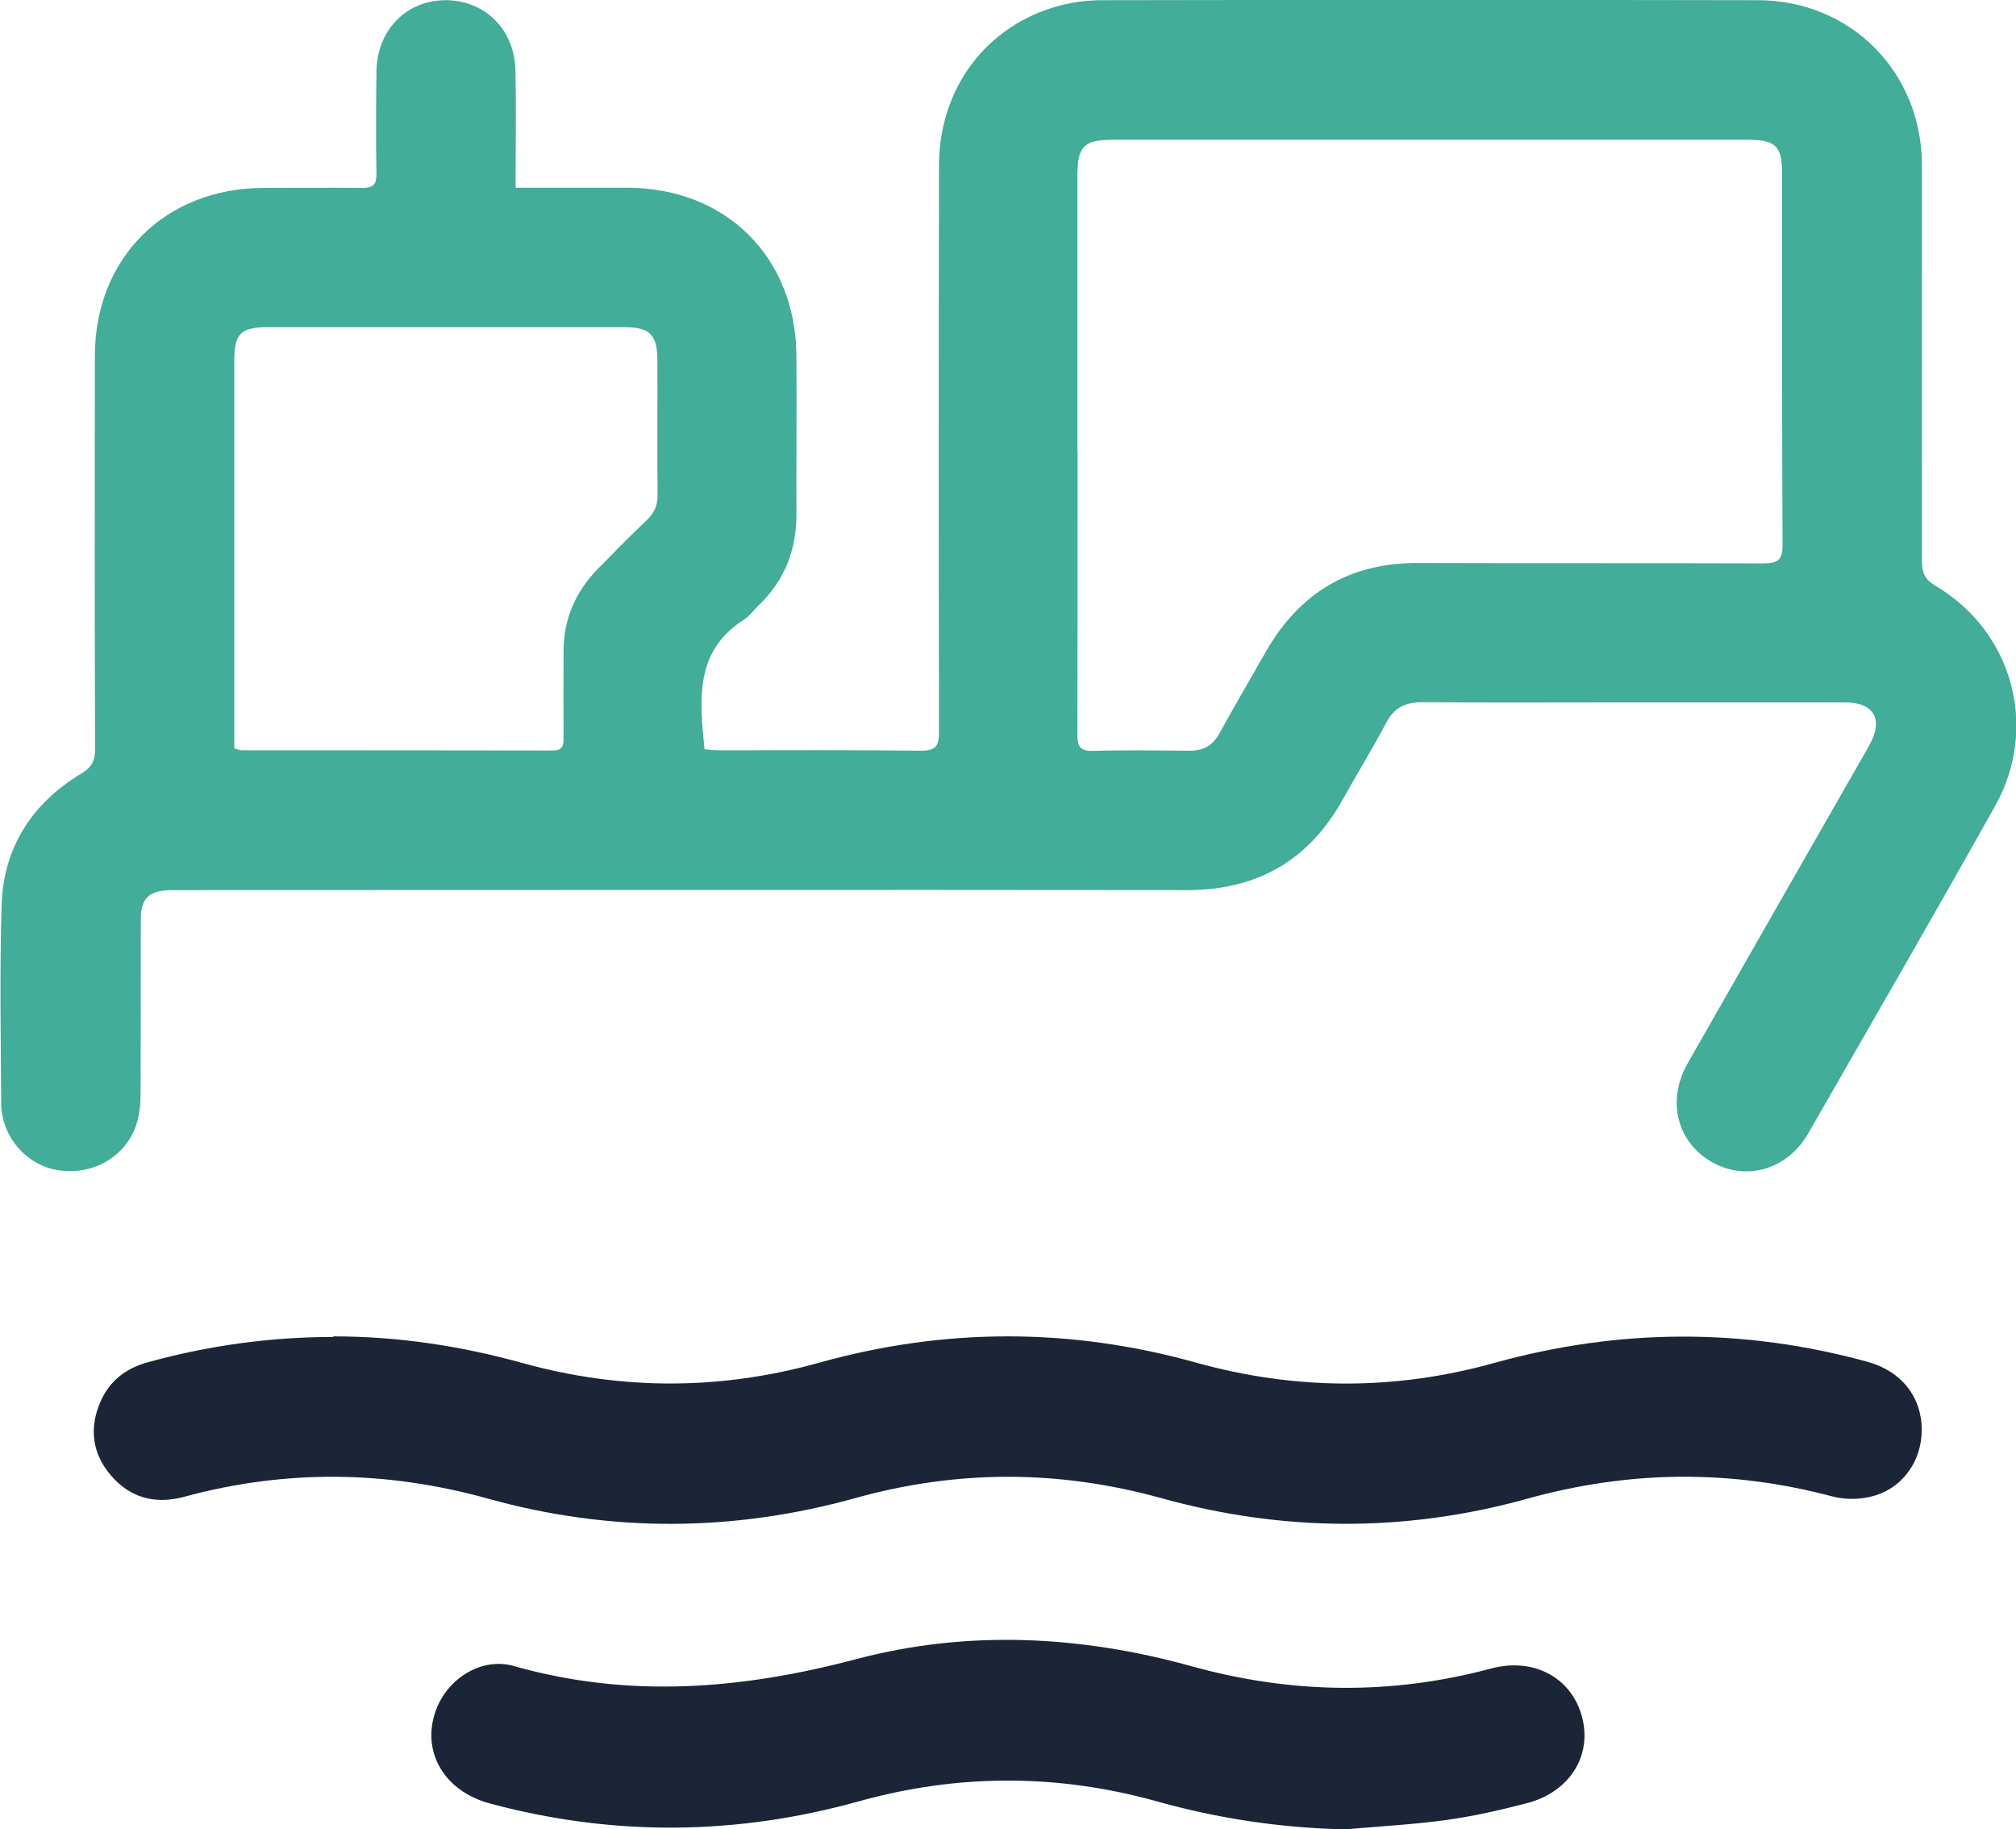
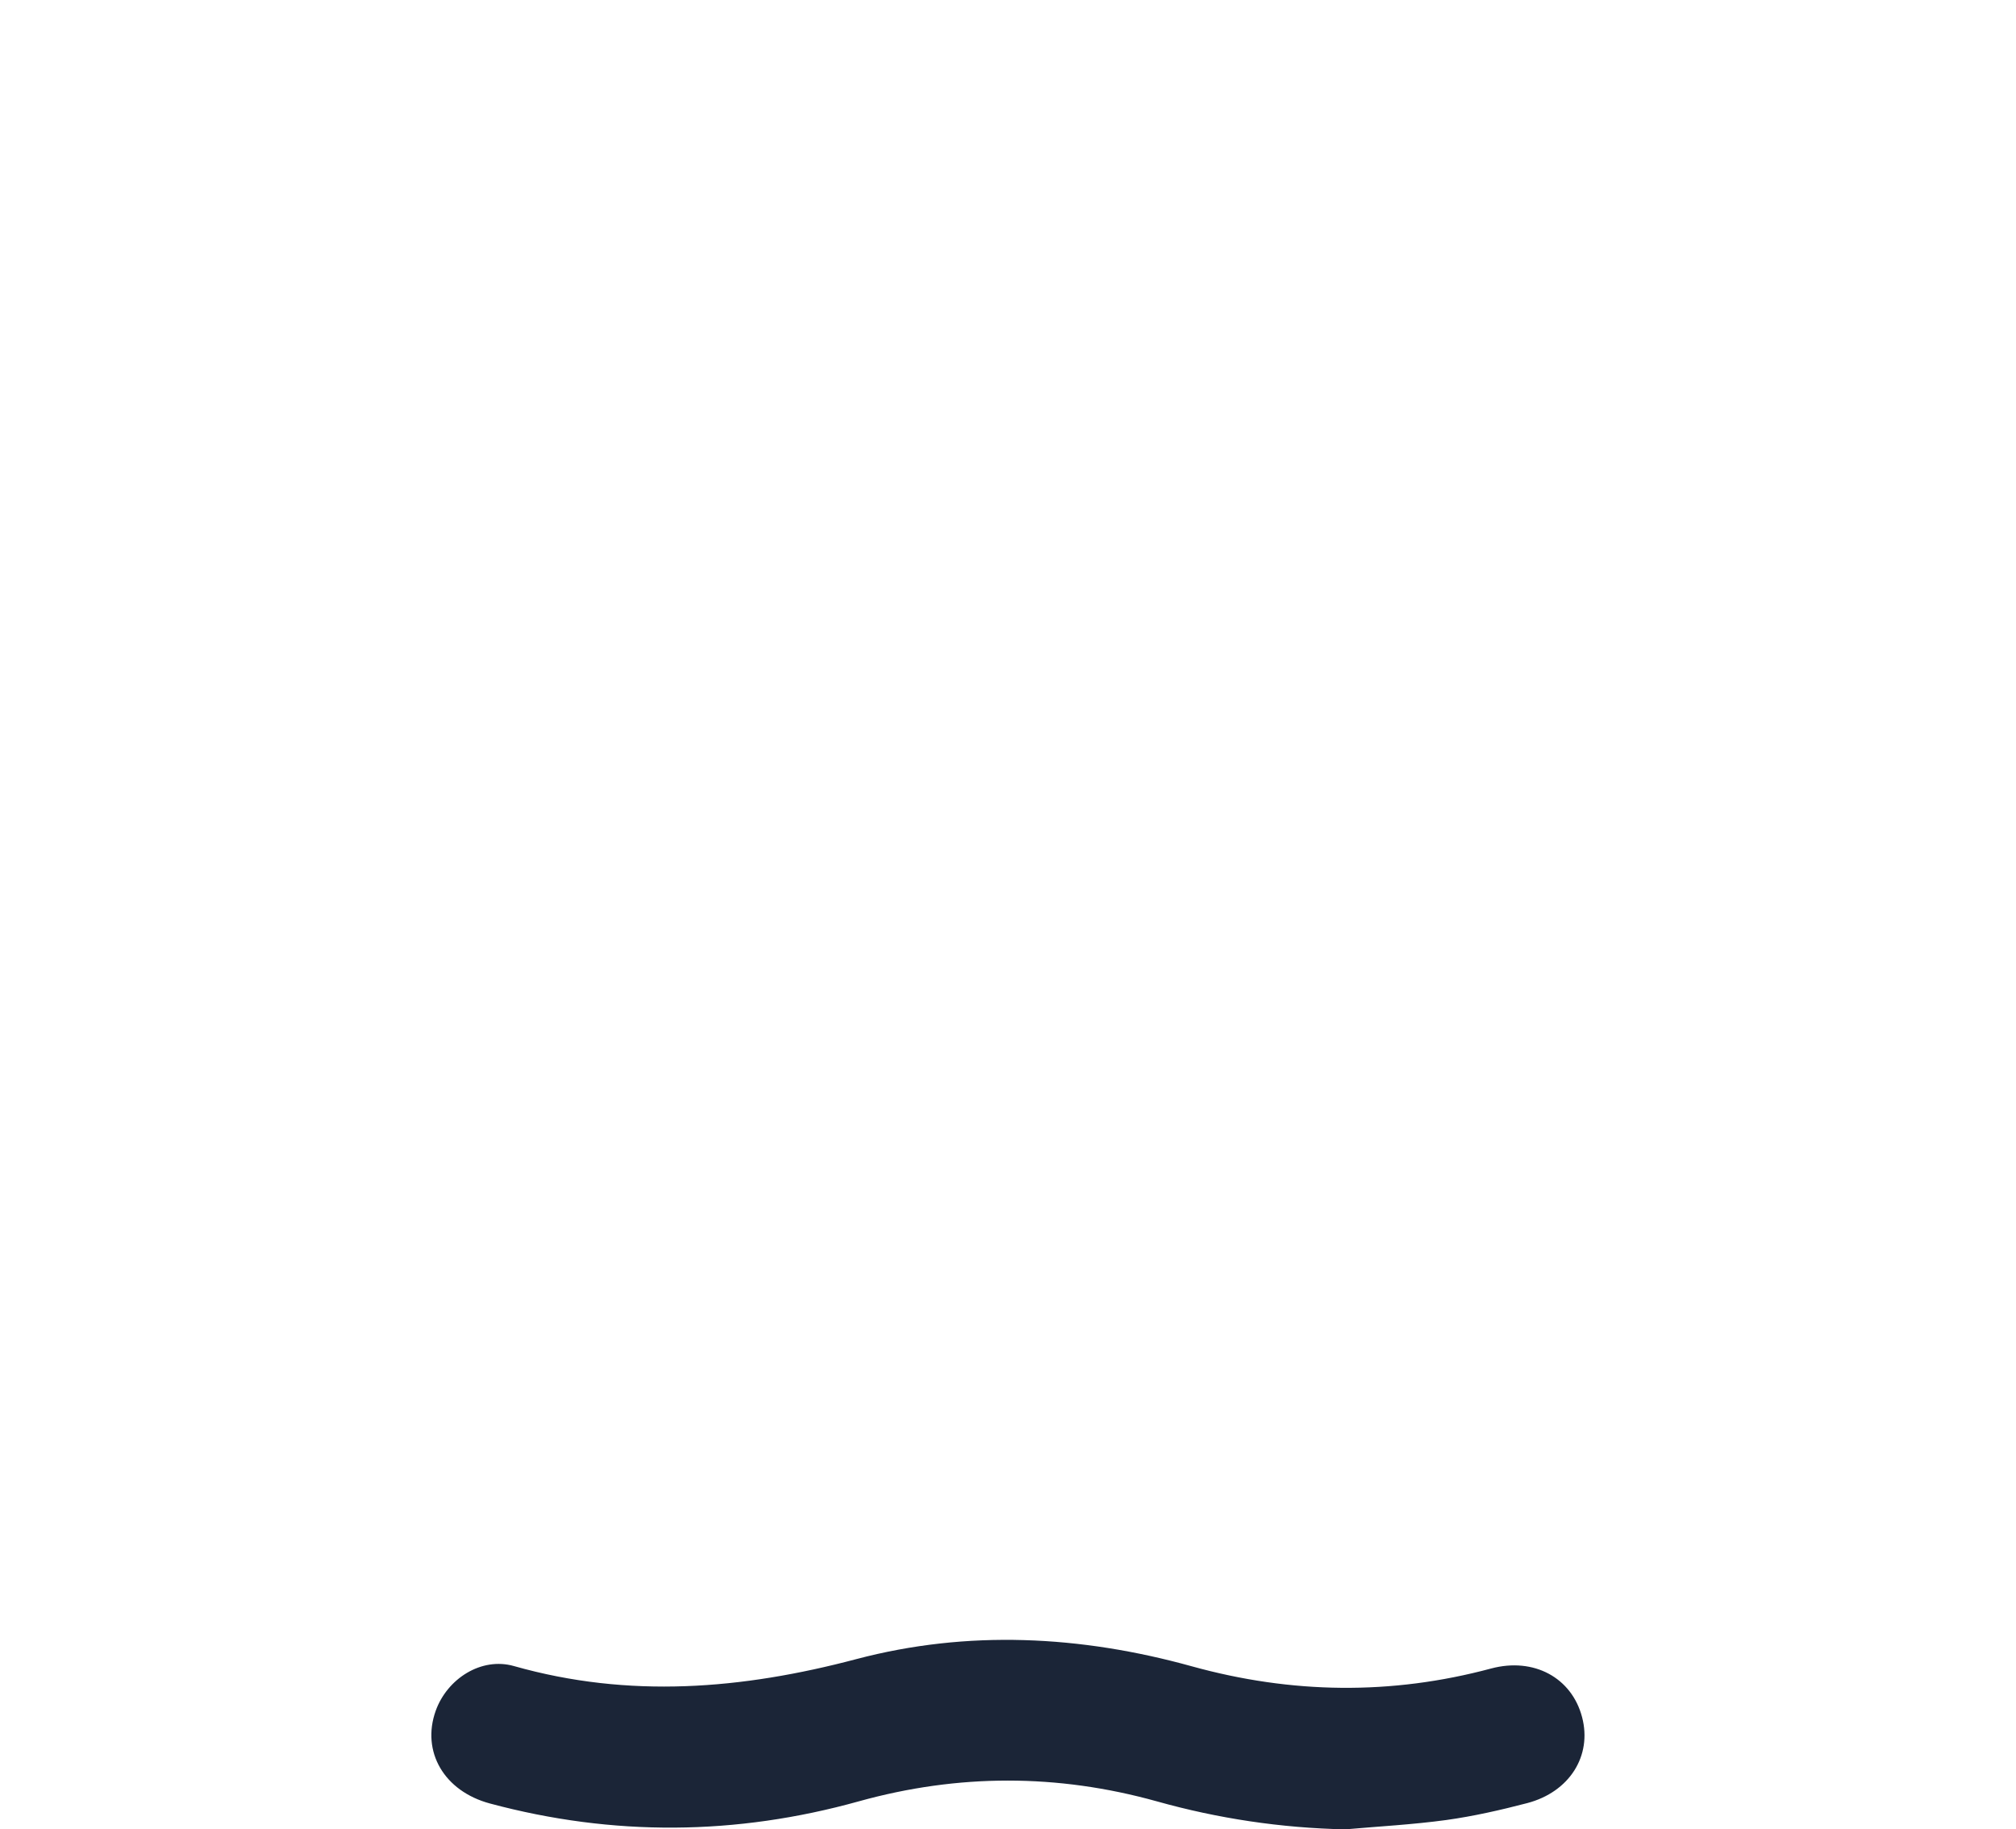
<svg xmlns="http://www.w3.org/2000/svg" id="Layer_2" width="101.38" height="91.99" viewBox="0 0 101.38 91.99">
  <defs>
    <style>.cls-1{fill:#42ad98;}.cls-2{fill:#1b2537;}</style>
  </defs>
  <g id="Layer_1-2">
    <g>
-       <path class="cls-1" d="m25.91,9.44c1.98,0,3.81,0,5.64,0,4.96.01,8.47,3.49,8.5,8.46.02,2.65-.01,5.3,0,7.94.01,1.83-.61,3.38-1.94,4.64-.23.22-.41.49-.67.66-2.52,1.59-2.26,4.02-2.01,6.54.24.02.49.05.74.05,3.38,0,6.76-.02,10.15.02.76,0,.9-.26.9-.95-.02-9.49-.02-18.98,0-28.47,0-3.9,2.39-7.06,6.04-8.04.7-.19,1.45-.28,2.17-.28,10.99-.02,21.97-.02,32.96,0,4.67,0,8.25,3.6,8.26,8.29.01,6.63,0,13.27,0,19.9,0,.58.13.93.67,1.25,3.9,2.3,5.22,7.13,3.01,11.08-3.09,5.51-6.25,10.98-9.39,16.45-1.05,1.84-3.14,2.44-4.86,1.45-1.76-1.01-2.28-3.1-1.2-4.98,2.96-5.19,5.92-10.38,8.89-15.56.08-.14.16-.27.23-.41.73-1.3.25-2.16-1.23-2.16-3.7,0-7.39,0-11.09,0-3.38,0-6.76.02-10.15-.01-.86,0-1.42.27-1.83,1.05-.68,1.3-1.46,2.55-2.17,3.83-1.71,3.08-4.31,4.57-7.84,4.57-16.78-.02-33.56,0-50.34,0-.26,0-.52,0-.79,0-1.08.03-1.48.42-1.48,1.48,0,2.91,0,5.82-.01,8.73,0,.49-.04,1.01-.18,1.47-.49,1.67-2.15,2.67-3.93,2.41-1.6-.23-2.88-1.67-2.9-3.34-.02-3.33-.08-6.66.02-9.99.09-2.91,1.53-5.13,4.02-6.63.54-.32.68-.66.68-1.24-.02-6.58-.02-13.16-.01-19.74,0-4.94,3.53-8.45,8.48-8.46,1.65,0,3.3-.02,4.96,0,.54,0,.73-.16.72-.71-.03-1.7-.02-3.41,0-5.11.01-2.08,1.47-3.6,3.44-3.62,1.99-.02,3.5,1.45,3.55,3.52.04,1.65.01,3.3.01,4.96,0,.28,0,.56,0,.96Zm28.28,13.25c0,4.75,0,9.49-.01,14.24,0,.59.12.84.78.83,1.62-.05,3.25-.02,4.88-.01.67,0,1.14-.26,1.47-.85.77-1.4,1.58-2.78,2.37-4.17,1.69-2.93,4.2-4.43,7.61-4.42,5.79.02,11.59,0,17.38.02.74,0,.98-.18.97-.95-.03-6.21-.02-12.43-.02-18.64,0-1.39-.32-1.71-1.72-1.71-10.65,0-21.29,0-31.94,0-1.46,0-1.78.33-1.78,1.82,0,4.61,0,9.23,0,13.84Zm-42.42,14.94c.19.05.29.1.39.1,5.21,0,10.43,0,15.64.01.49,0,.55-.25.54-.65-.01-1.44,0-2.88,0-4.32,0-1.63.59-3.01,1.73-4.17.81-.82,1.61-1.65,2.45-2.44.39-.37.56-.76.55-1.3-.03-2.23,0-4.45-.01-6.68,0-1.37-.36-1.73-1.72-1.73-5.95,0-11.9,0-17.84,0-1.4,0-1.72.32-1.72,1.7,0,6.21,0,12.42,0,18.63,0,.28,0,.56,0,.84Z" />
-       <path class="cls-2" d="m16.77,67.2c3.24,0,6.42.48,9.54,1.35,4.97,1.37,9.94,1.36,14.9-.03,6.31-1.76,12.63-1.76,18.94,0,4.99,1.39,9.99,1.41,14.98.02,6.26-1.74,12.52-1.78,18.79-.06,1.7.47,2.72,1.77,2.72,3.42,0,1.6-1,2.99-2.56,3.36-.61.15-1.32.15-1.93-.01-5.14-1.37-10.24-1.31-15.37.12-6.13,1.7-12.28,1.66-18.4-.04-5.13-1.42-10.23-1.43-15.36,0-6.15,1.71-12.33,1.74-18.48.03-5.1-1.42-10.18-1.48-15.29-.09-1.45.39-2.72.05-3.69-1.1-.93-1.1-1.08-2.36-.51-3.68.46-1.06,1.29-1.69,2.39-1.99,3.05-.84,6.16-1.27,9.32-1.27Z" />
-       <path class="cls-2" d="m67.65,91.99c-3.23-.07-6.38-.54-9.48-1.41-4.99-1.39-9.98-1.39-14.98,0-6.17,1.72-12.36,1.77-18.55.11-2.31-.62-3.46-2.61-2.73-4.66.58-1.62,2.3-2.72,3.94-2.25,5.79,1.64,11.46,1.17,17.21-.35,5.6-1.48,11.28-1.19,16.87.36,5.02,1.39,10.03,1.46,15.06.11,2.14-.57,4.05.46,4.57,2.45.51,1.94-.63,3.76-2.76,4.32-1.34.35-2.7.66-4.07.85-1.68.23-3.39.32-5.08.47Z" />
+       <path class="cls-2" d="m67.65,91.99c-3.23-.07-6.38-.54-9.48-1.41-4.99-1.39-9.98-1.39-14.98,0-6.17,1.72-12.36,1.77-18.55.11-2.31-.62-3.46-2.61-2.73-4.66.58-1.62,2.3-2.72,3.94-2.25,5.79,1.64,11.46,1.17,17.21-.35,5.6-1.48,11.28-1.19,16.87.36,5.02,1.39,10.03,1.46,15.06.11,2.14-.57,4.05.46,4.57,2.45.51,1.94-.63,3.76-2.76,4.32-1.34.35-2.7.66-4.07.85-1.68.23-3.39.32-5.08.47" />
    </g>
  </g>
</svg>